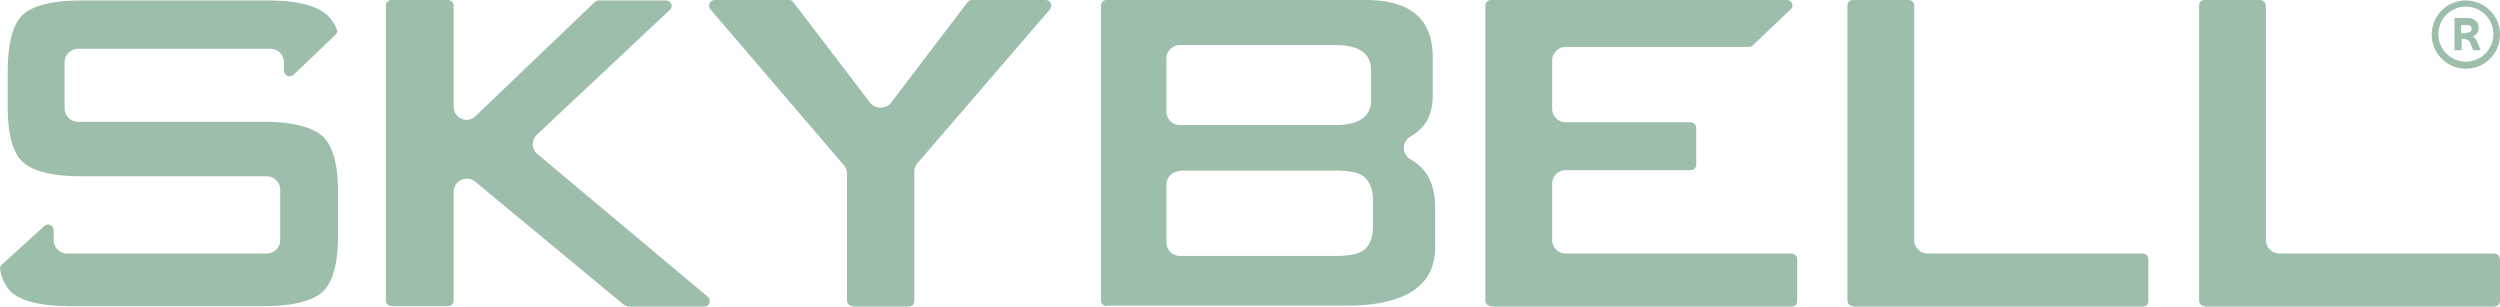
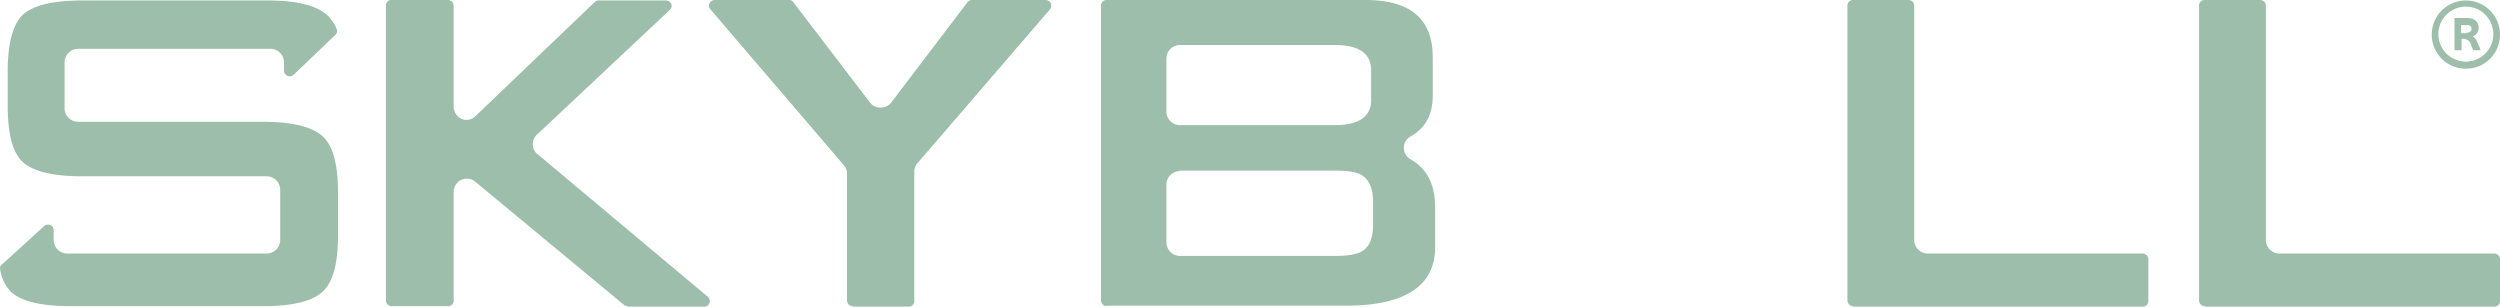
<svg xmlns="http://www.w3.org/2000/svg" width="527.53" height="64.7" viewBox="0 0 527.526 64.7">
  <g transform="translate(-27.474 -30.3)" fill="#9dbeaa">
    <path d="M42.3,94.9c-6.1,0-10.3-1-12.5-3a8.717,8.717,0,0,1-2.3-4.8.951.951,0,0,1,.4-1L36.8,78a1.136,1.136,0,0,1,.8-.3.9.9,0,0,1,.5.1,1.23,1.23,0,0,1,.7,1.1V81a2.862,2.862,0,0,0,2.8,2.8H83.8A2.862,2.862,0,0,0,86.6,81V70.3a2.862,2.862,0,0,0-2.8-2.8h-39c-6.1,0-10.3-1-12.5-3s-3.2-6-3.2-11.9V45.3c0-5.9,1.1-9.9,3.2-11.9,2.2-2,6.4-3,12.5-3H84c5.9,0,10,1,12.3,2.9a7.931,7.931,0,0,1,2.2,3.1,1.091,1.091,0,0,1-.3,1.3l-8.8,8.4a1.135,1.135,0,0,1-.8.3.9.9,0,0,1-.5-.1,1.23,1.23,0,0,1-.7-1.1V43.4a2.862,2.862,0,0,0-2.8-2.8H43.9a2.862,2.862,0,0,0-2.8,2.8v9.8A2.862,2.862,0,0,0,43.9,56h39q9.15,0,12.6,3c2.2,2,3.3,5.9,3.3,11.9V80c0,6-1.1,9.9-3.3,11.9s-6.4,3-12.5,3Z" />
    <path d="M159.9,94.9a1.33,1.33,0,0,1-.8-.3l-31.4-26A2.715,2.715,0,0,0,126,68a3.079,3.079,0,0,0-1.3.3,2.825,2.825,0,0,0-1.5,2.5V93.7a1.155,1.155,0,0,1-1.2,1.2H110.1a1.216,1.216,0,0,1-1.2-1.2V31.5a1.155,1.155,0,0,1,1.2-1.2H122a1.216,1.216,0,0,1,1.2,1.2V52.8a2.825,2.825,0,0,0,1.5,2.5,2.663,2.663,0,0,0,1.2.3,2.716,2.716,0,0,0,1.7-.6L153,30.7a1.135,1.135,0,0,1,.8-.3H168a1.23,1.23,0,0,1,1.1.7,1.091,1.091,0,0,1-.3,1.3L141,58.5a2.788,2.788,0,0,0-1.1,2.2,2.676,2.676,0,0,0,1.2,2.3l35.7,29.9a1.249,1.249,0,0,1,.4,1.3,1.17,1.17,0,0,1-1.1.8H159.9Z" />
    <path d="M207.4,94.9a1.216,1.216,0,0,1-1.2-1.2V66.9a2.732,2.732,0,0,0-.8-1.9l-28-32.7a1.193,1.193,0,0,1-.2-1.3,1.23,1.23,0,0,1,1.1-.7H194a1.05,1.05,0,0,1,.9.5L211.1,52a2.7,2.7,0,0,0,2.2,1,2.878,2.878,0,0,0,2.1-.9l16.2-21.3a1.193,1.193,0,0,1,.9-.5h15.6a1.23,1.23,0,0,1,1.1.7,1.258,1.258,0,0,1-.2,1.3L221.1,64.7a2.64,2.64,0,0,0-.7,1.9V93.8a1.155,1.155,0,0,1-1.2,1.2H207.4Z" />
    <path d="M261,94.9a1.216,1.216,0,0,1-1.2-1.2V31.5a1.155,1.155,0,0,1,1.2-1.2h54.6c9.5,0,14.2,4,14.2,12.1v8c0,4.1-1.5,6.9-4.7,8.7a2.757,2.757,0,0,0,0,4.8c3.5,2,5.2,5.3,5.2,10.2v8.4c0,8.1-6.3,12.3-18.8,12.3H261Zm15.4-28.5a2.862,2.862,0,0,0-2.8,2.8V81.5a2.862,2.862,0,0,0,2.8,2.8h32.8c2.7,0,4.5-.3,5.7-1,1.6-1,2.3-2.8,2.3-5.5v-5c0-2.7-.8-4.5-2.3-5.5-1.1-.7-3-1-5.7-1H276.4Zm0-26.6a2.862,2.862,0,0,0-2.8,2.8V53.9a2.862,2.862,0,0,0,2.8,2.8h32.8c5,0,7.6-1.8,7.6-5.3V45.1c0-3.5-2.6-5.3-7.6-5.3Z" />
-     <path d="M342.1,94.9a1.216,1.216,0,0,1-1.2-1.2V31.5a1.155,1.155,0,0,1,1.2-1.2h62.4a1.23,1.23,0,0,1,1.1.7,1.091,1.091,0,0,1-.3,1.3l-8,7.6a1.136,1.136,0,0,1-.8.3H357.8A2.862,2.862,0,0,0,355,43V53.3a2.862,2.862,0,0,0,2.8,2.8h26.4a1.216,1.216,0,0,1,1.2,1.2V65a1.155,1.155,0,0,1-1.2,1.2H357.8A2.862,2.862,0,0,0,355,69V81a2.862,2.862,0,0,0,2.8,2.8h47.7a1.216,1.216,0,0,1,1.2,1.2v8.8a1.155,1.155,0,0,1-1.2,1.2H342.1Z" />
    <path d="M418.5,94.9a1.216,1.216,0,0,1-1.2-1.2V31.5a1.155,1.155,0,0,1,1.2-1.2h11.7a1.216,1.216,0,0,1,1.2,1.2V81a2.862,2.862,0,0,0,2.8,2.8h45.4a1.216,1.216,0,0,1,1.2,1.2v8.8a1.155,1.155,0,0,1-1.2,1.2H418.5Z" />
    <path d="M492.7,94.9a1.216,1.216,0,0,1-1.2-1.2V31.5a1.155,1.155,0,0,1,1.2-1.2h11.7a1.216,1.216,0,0,1,1.2,1.2V81a2.862,2.862,0,0,0,2.8,2.8h45.4A1.216,1.216,0,0,1,555,85v8.8a1.155,1.155,0,0,1-1.2,1.2H492.7Z" />
    <path d="M548.1,34.1c1.5,0,2.4.8,2.4,2.1a1.839,1.839,0,0,1-1.1,1.7c-.1.1-.1.1,0,.2a2.1,2.1,0,0,1,.8,1.1l.7,1.6c0,.1,0,.1-.1.1h-1.4c-.1,0-.1,0-.1-.1l-.4-1a1.638,1.638,0,0,0-1.7-1.3h-.3v2.3c0,.1,0,.1-.1.1h-1.3c-.1,0-.1,0-.1-.1V34.2c0-.1,0-.1.1-.1Zm-.2,3.1c.7,0,1.1-.3,1.1-.8s-.3-.8-.9-.8h-1.3v1.7h1.1Z" />
    <path d="m547.8 44.8a7.2 7.2 0 1 1 7.2 -7.2 7.17 7.17 0 0 1 -7.2 7.2zm0-13.1a5.8 5.8 0 1 0 5.8 5.8 5.8 5.8 0 0 0 -5.8 -5.8z" />
  </g>
</svg>